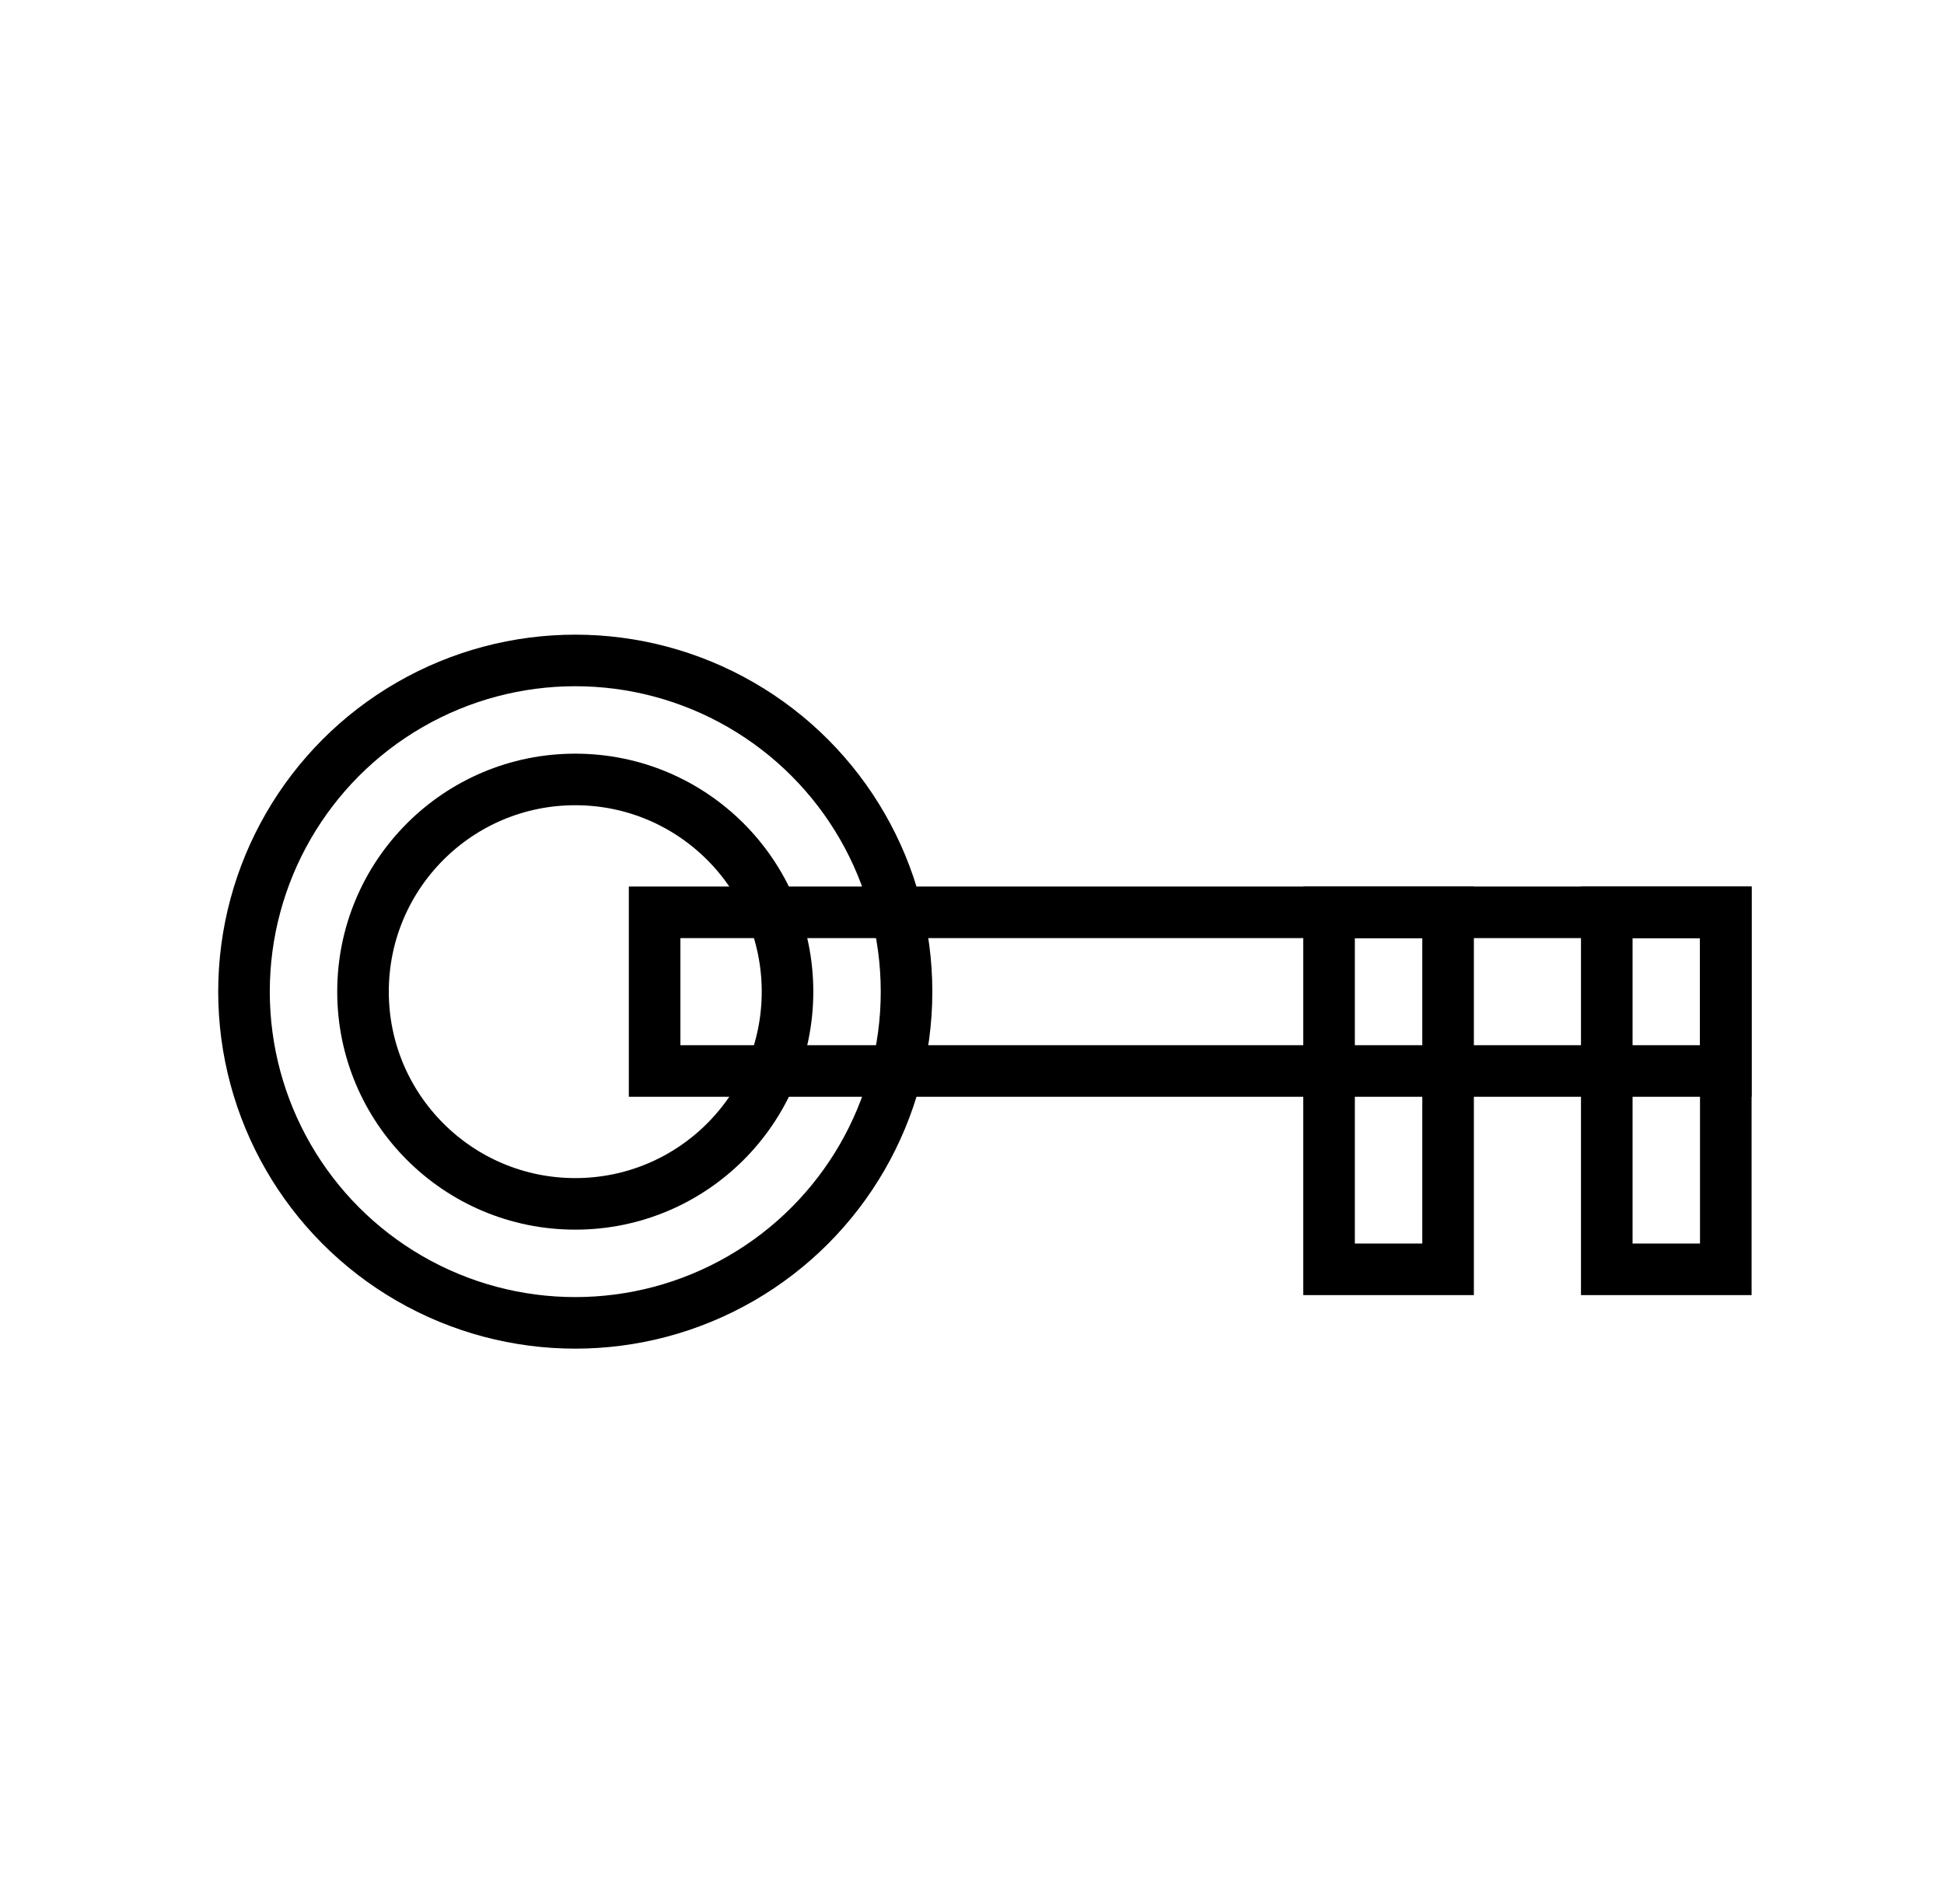
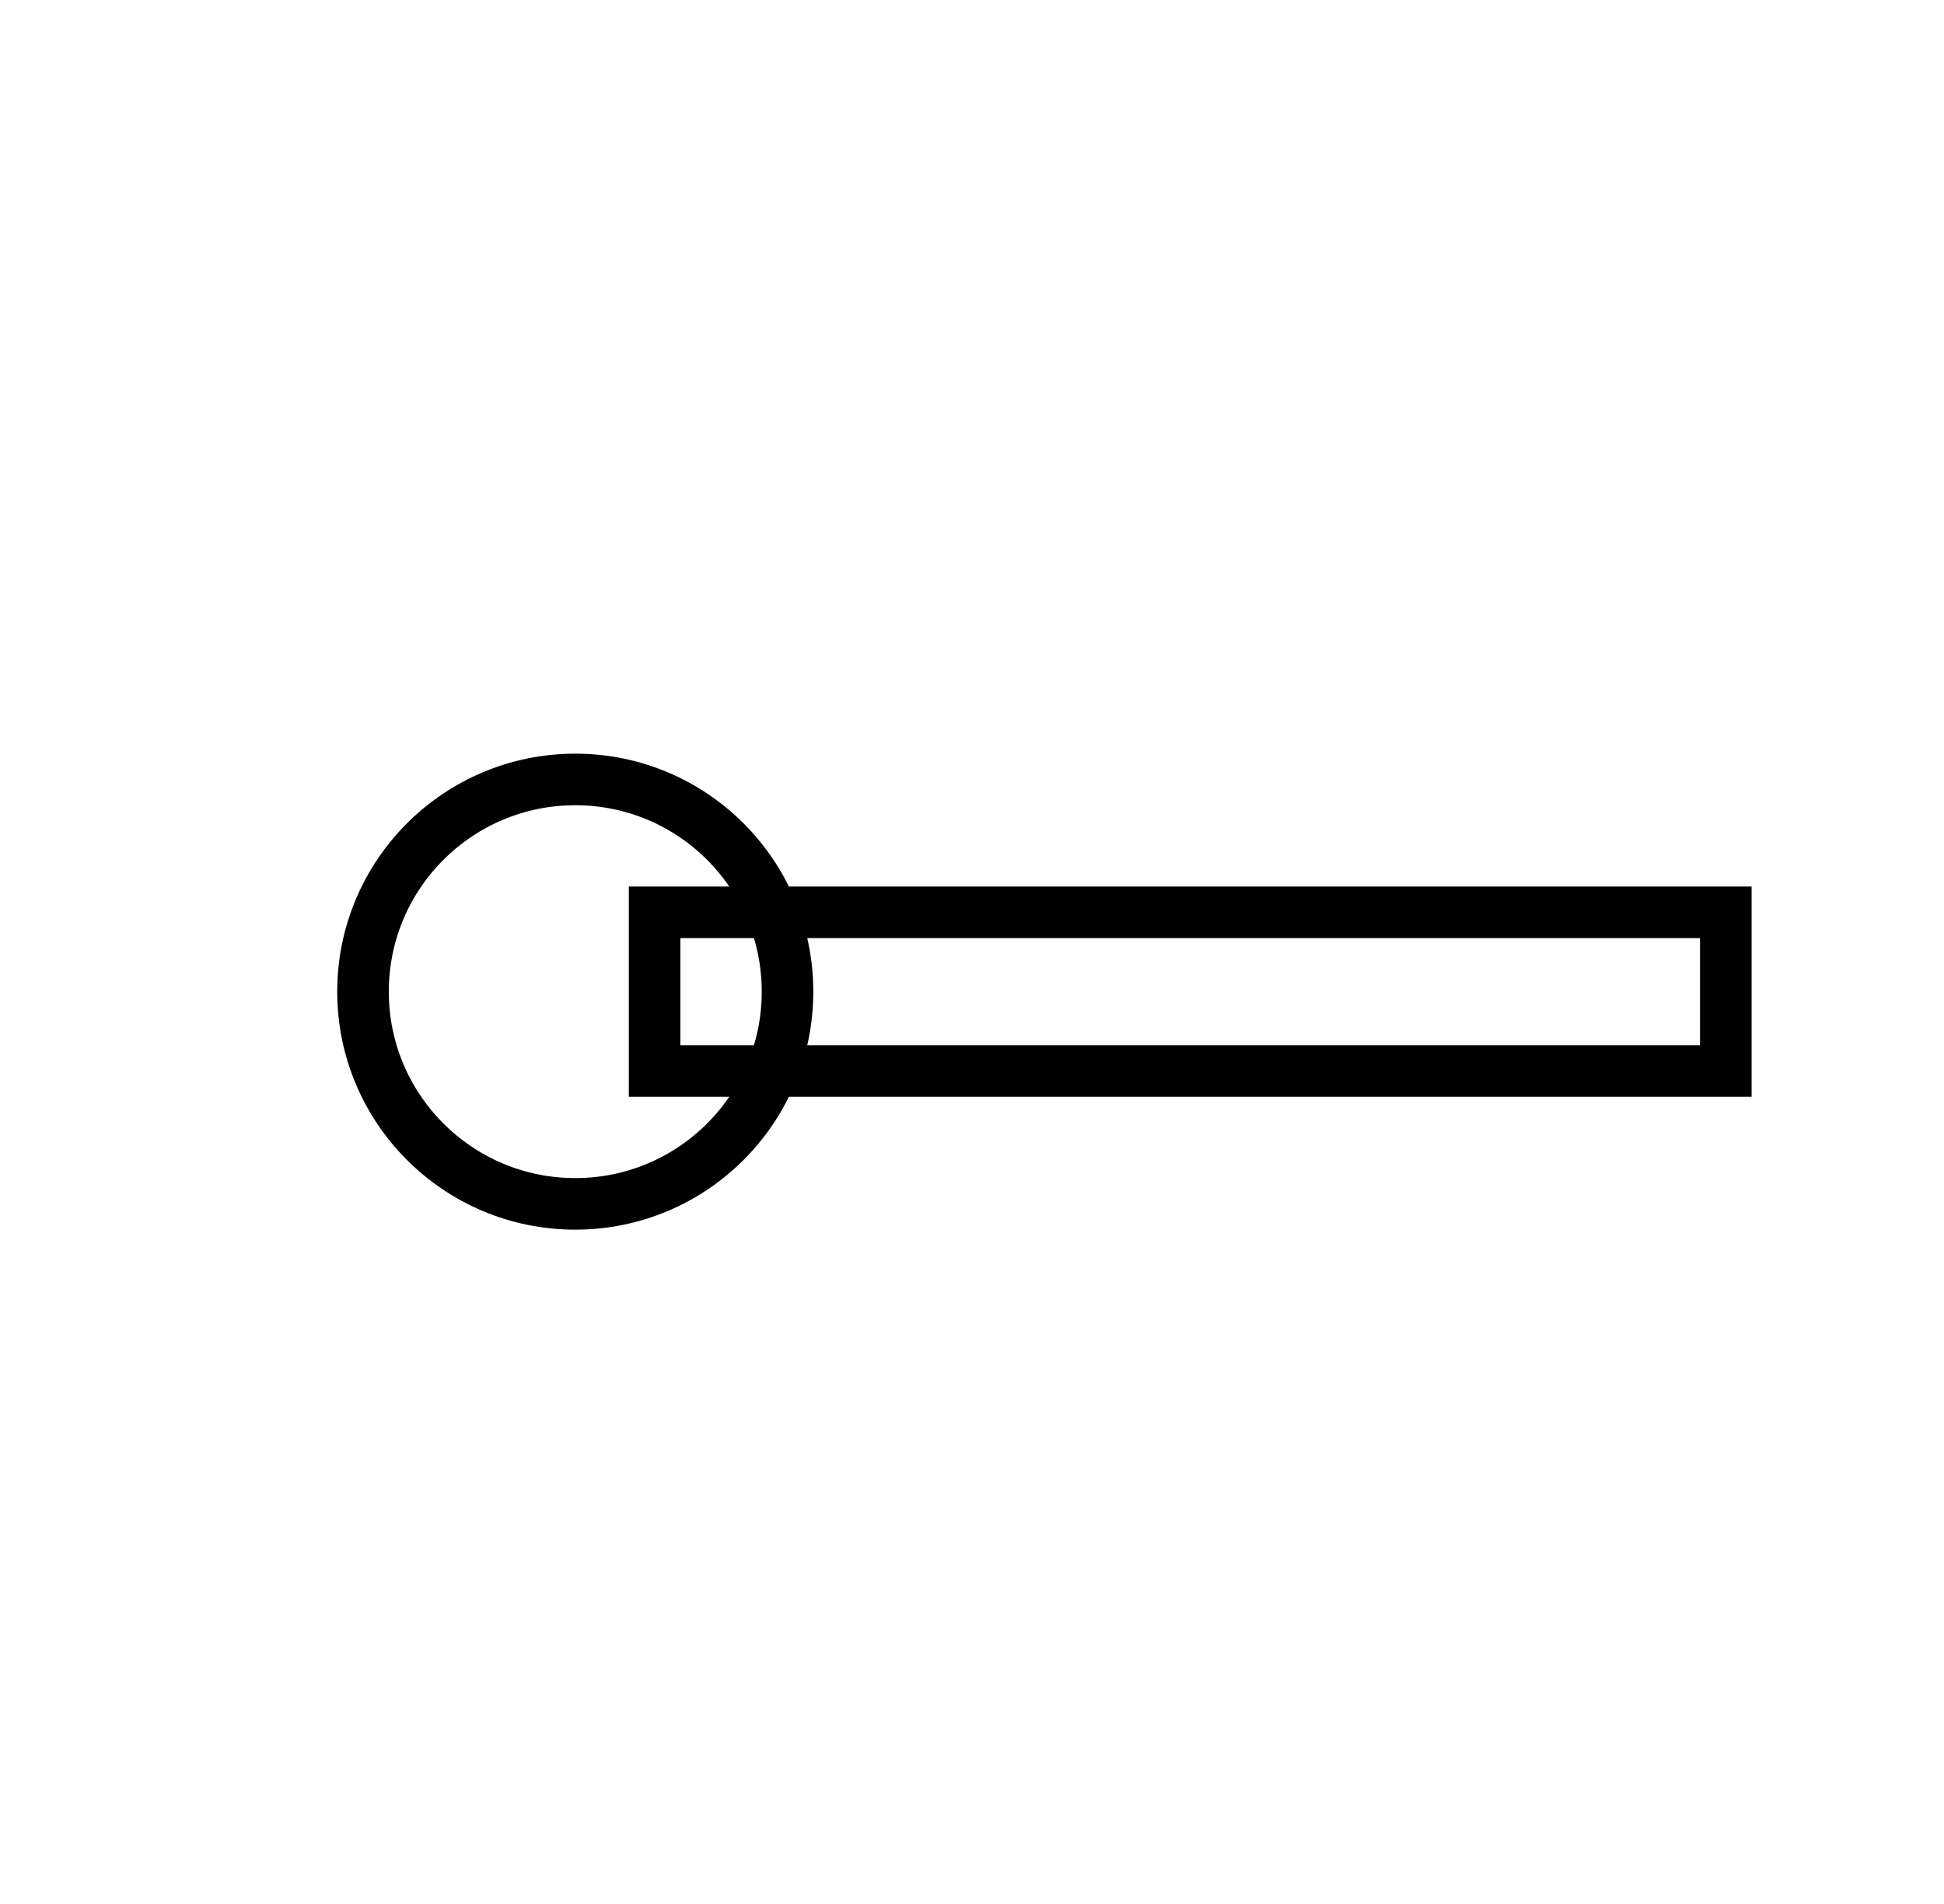
<svg xmlns="http://www.w3.org/2000/svg" width="49" height="48" viewBox="0 0 49 48" fill="none">
-   <circle cx="14.5" cy="25" r="8.35" stroke="black" stroke-width="1.3" />
  <circle cx="14.5" cy="25" r="5.35" stroke="black" stroke-width="1.3" />
  <path d="M43.5 23H16.5V27H43.5V23Z" stroke="black" stroke-width="1.3" stroke-miterlimit="10" />
-   <path d="M40.5 23L40.5 32L43.5 32L43.5 23L40.5 23Z" stroke="black" stroke-width="1.3" stroke-miterlimit="10" />
-   <path d="M33.5 23L33.5 32L36.5 32L36.5 23L33.5 23Z" stroke="black" stroke-width="1.3" stroke-miterlimit="10" />
</svg>